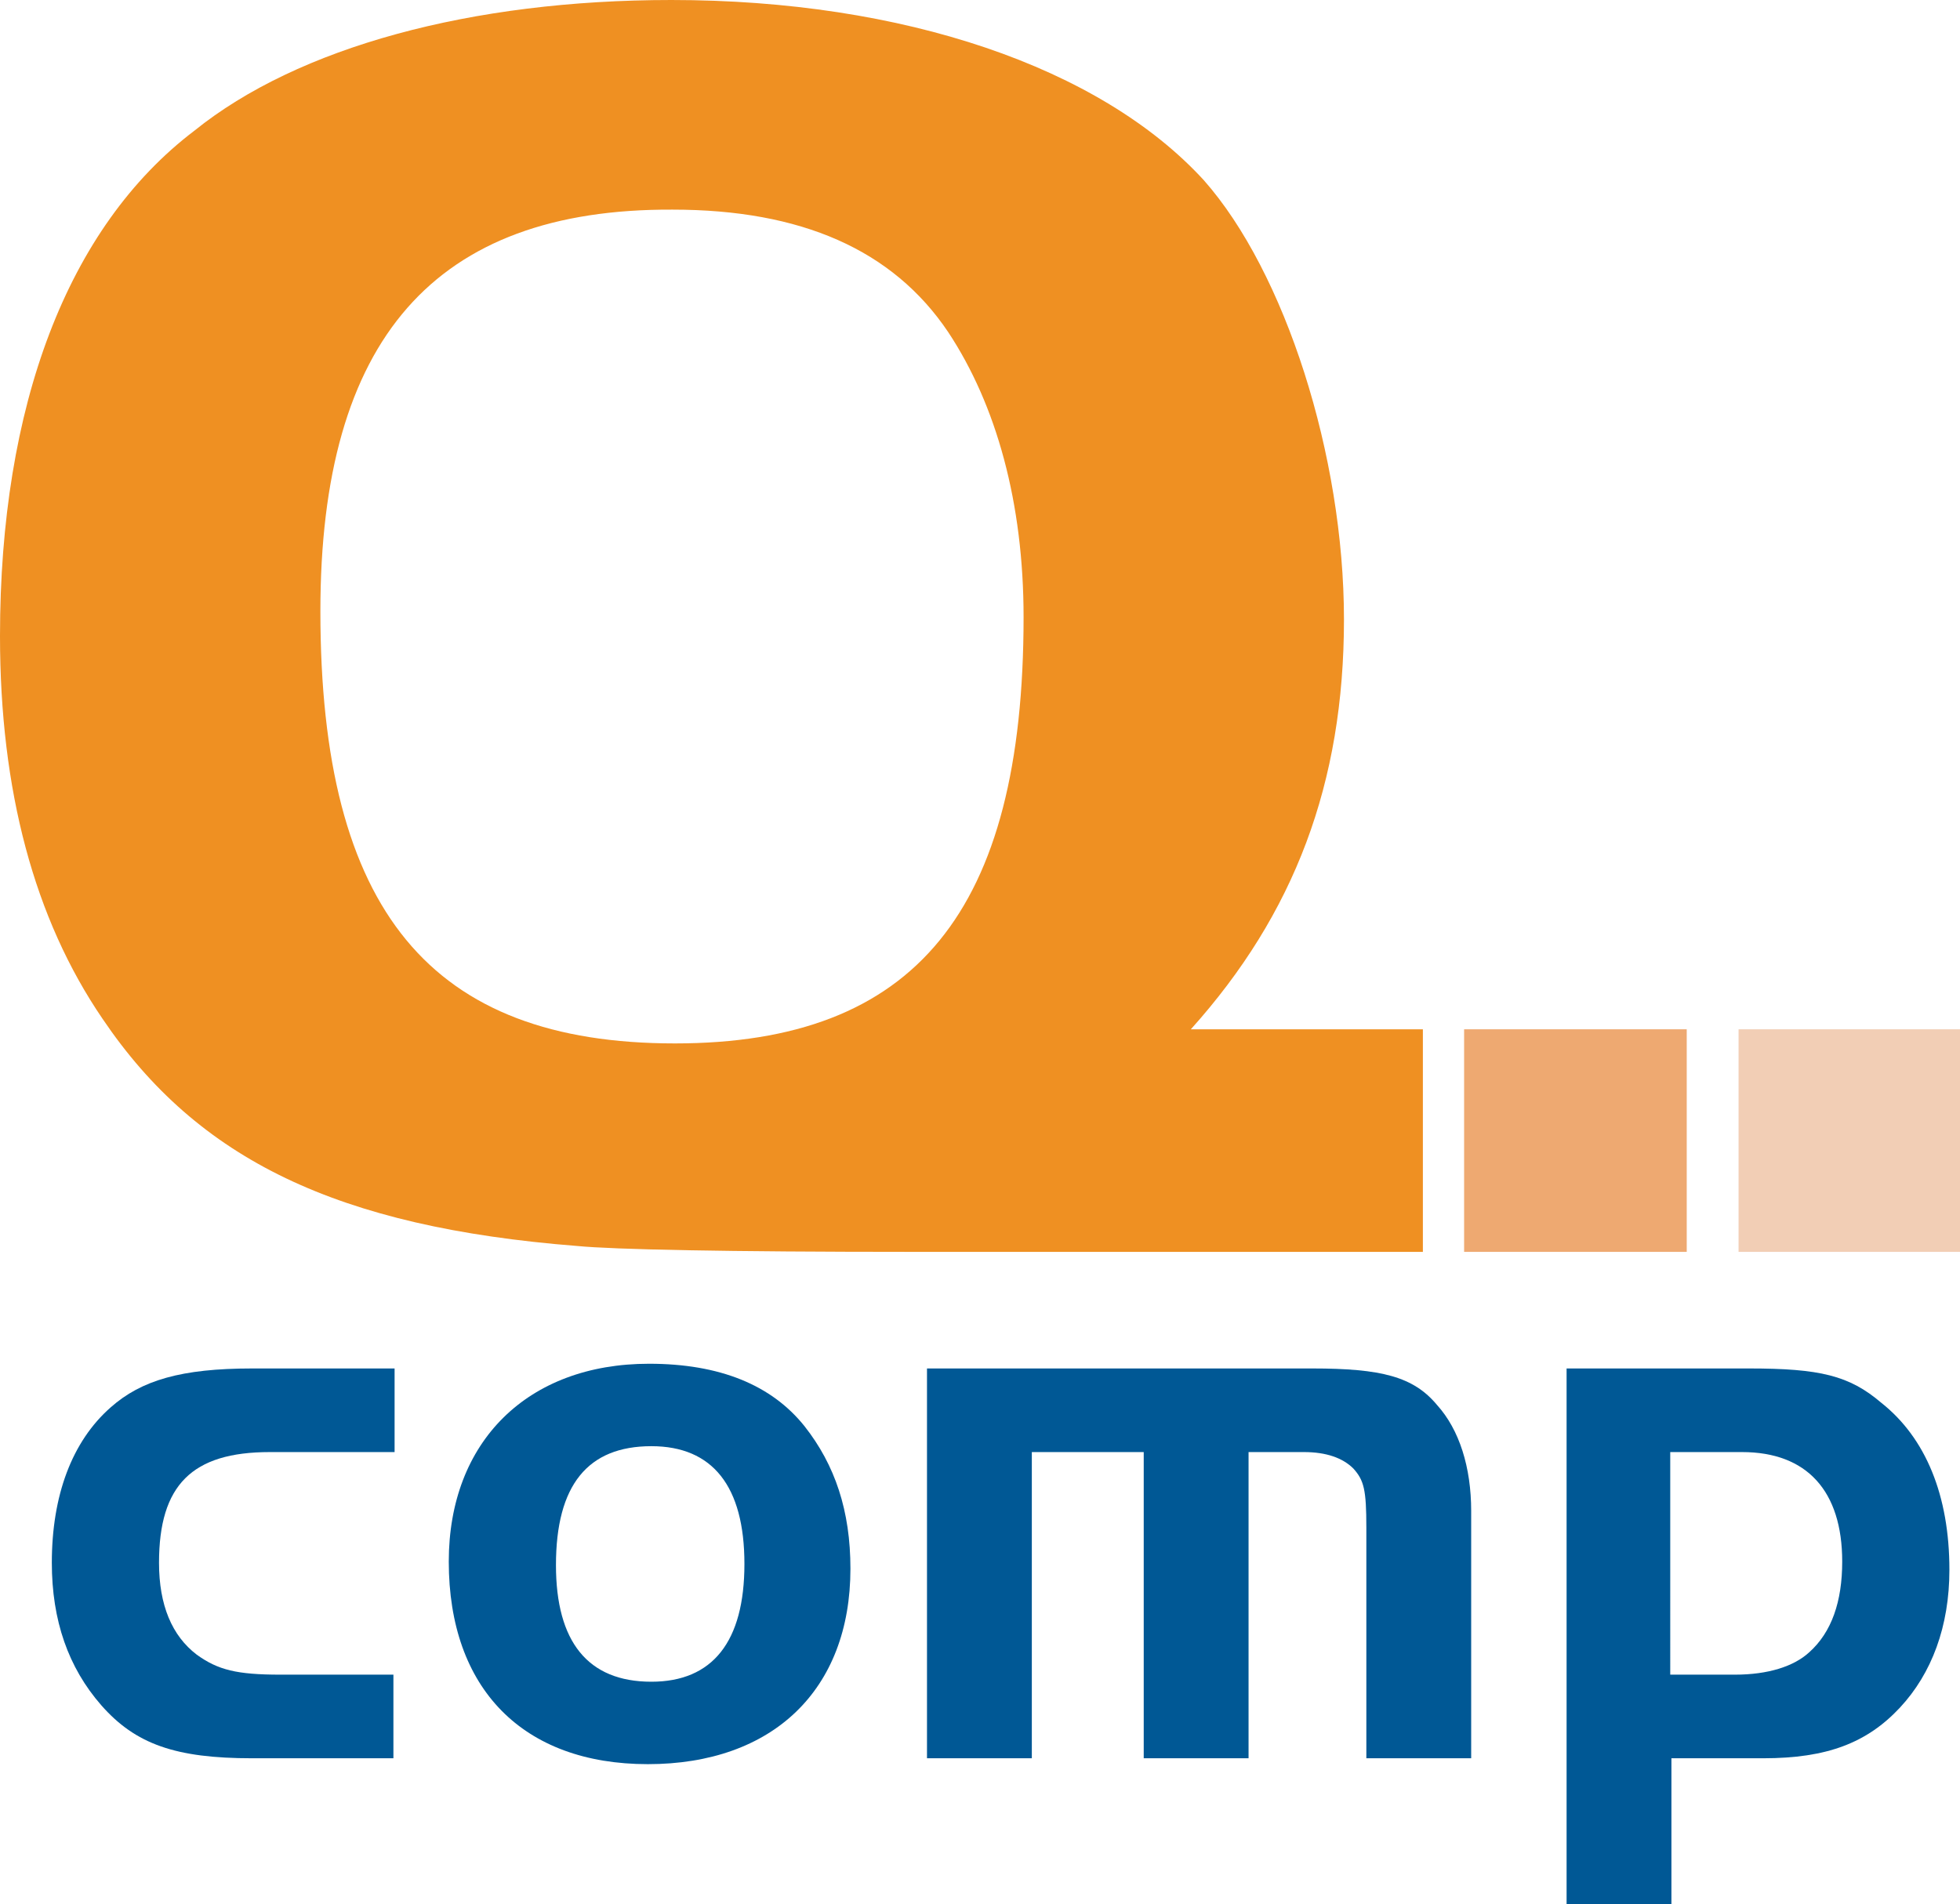
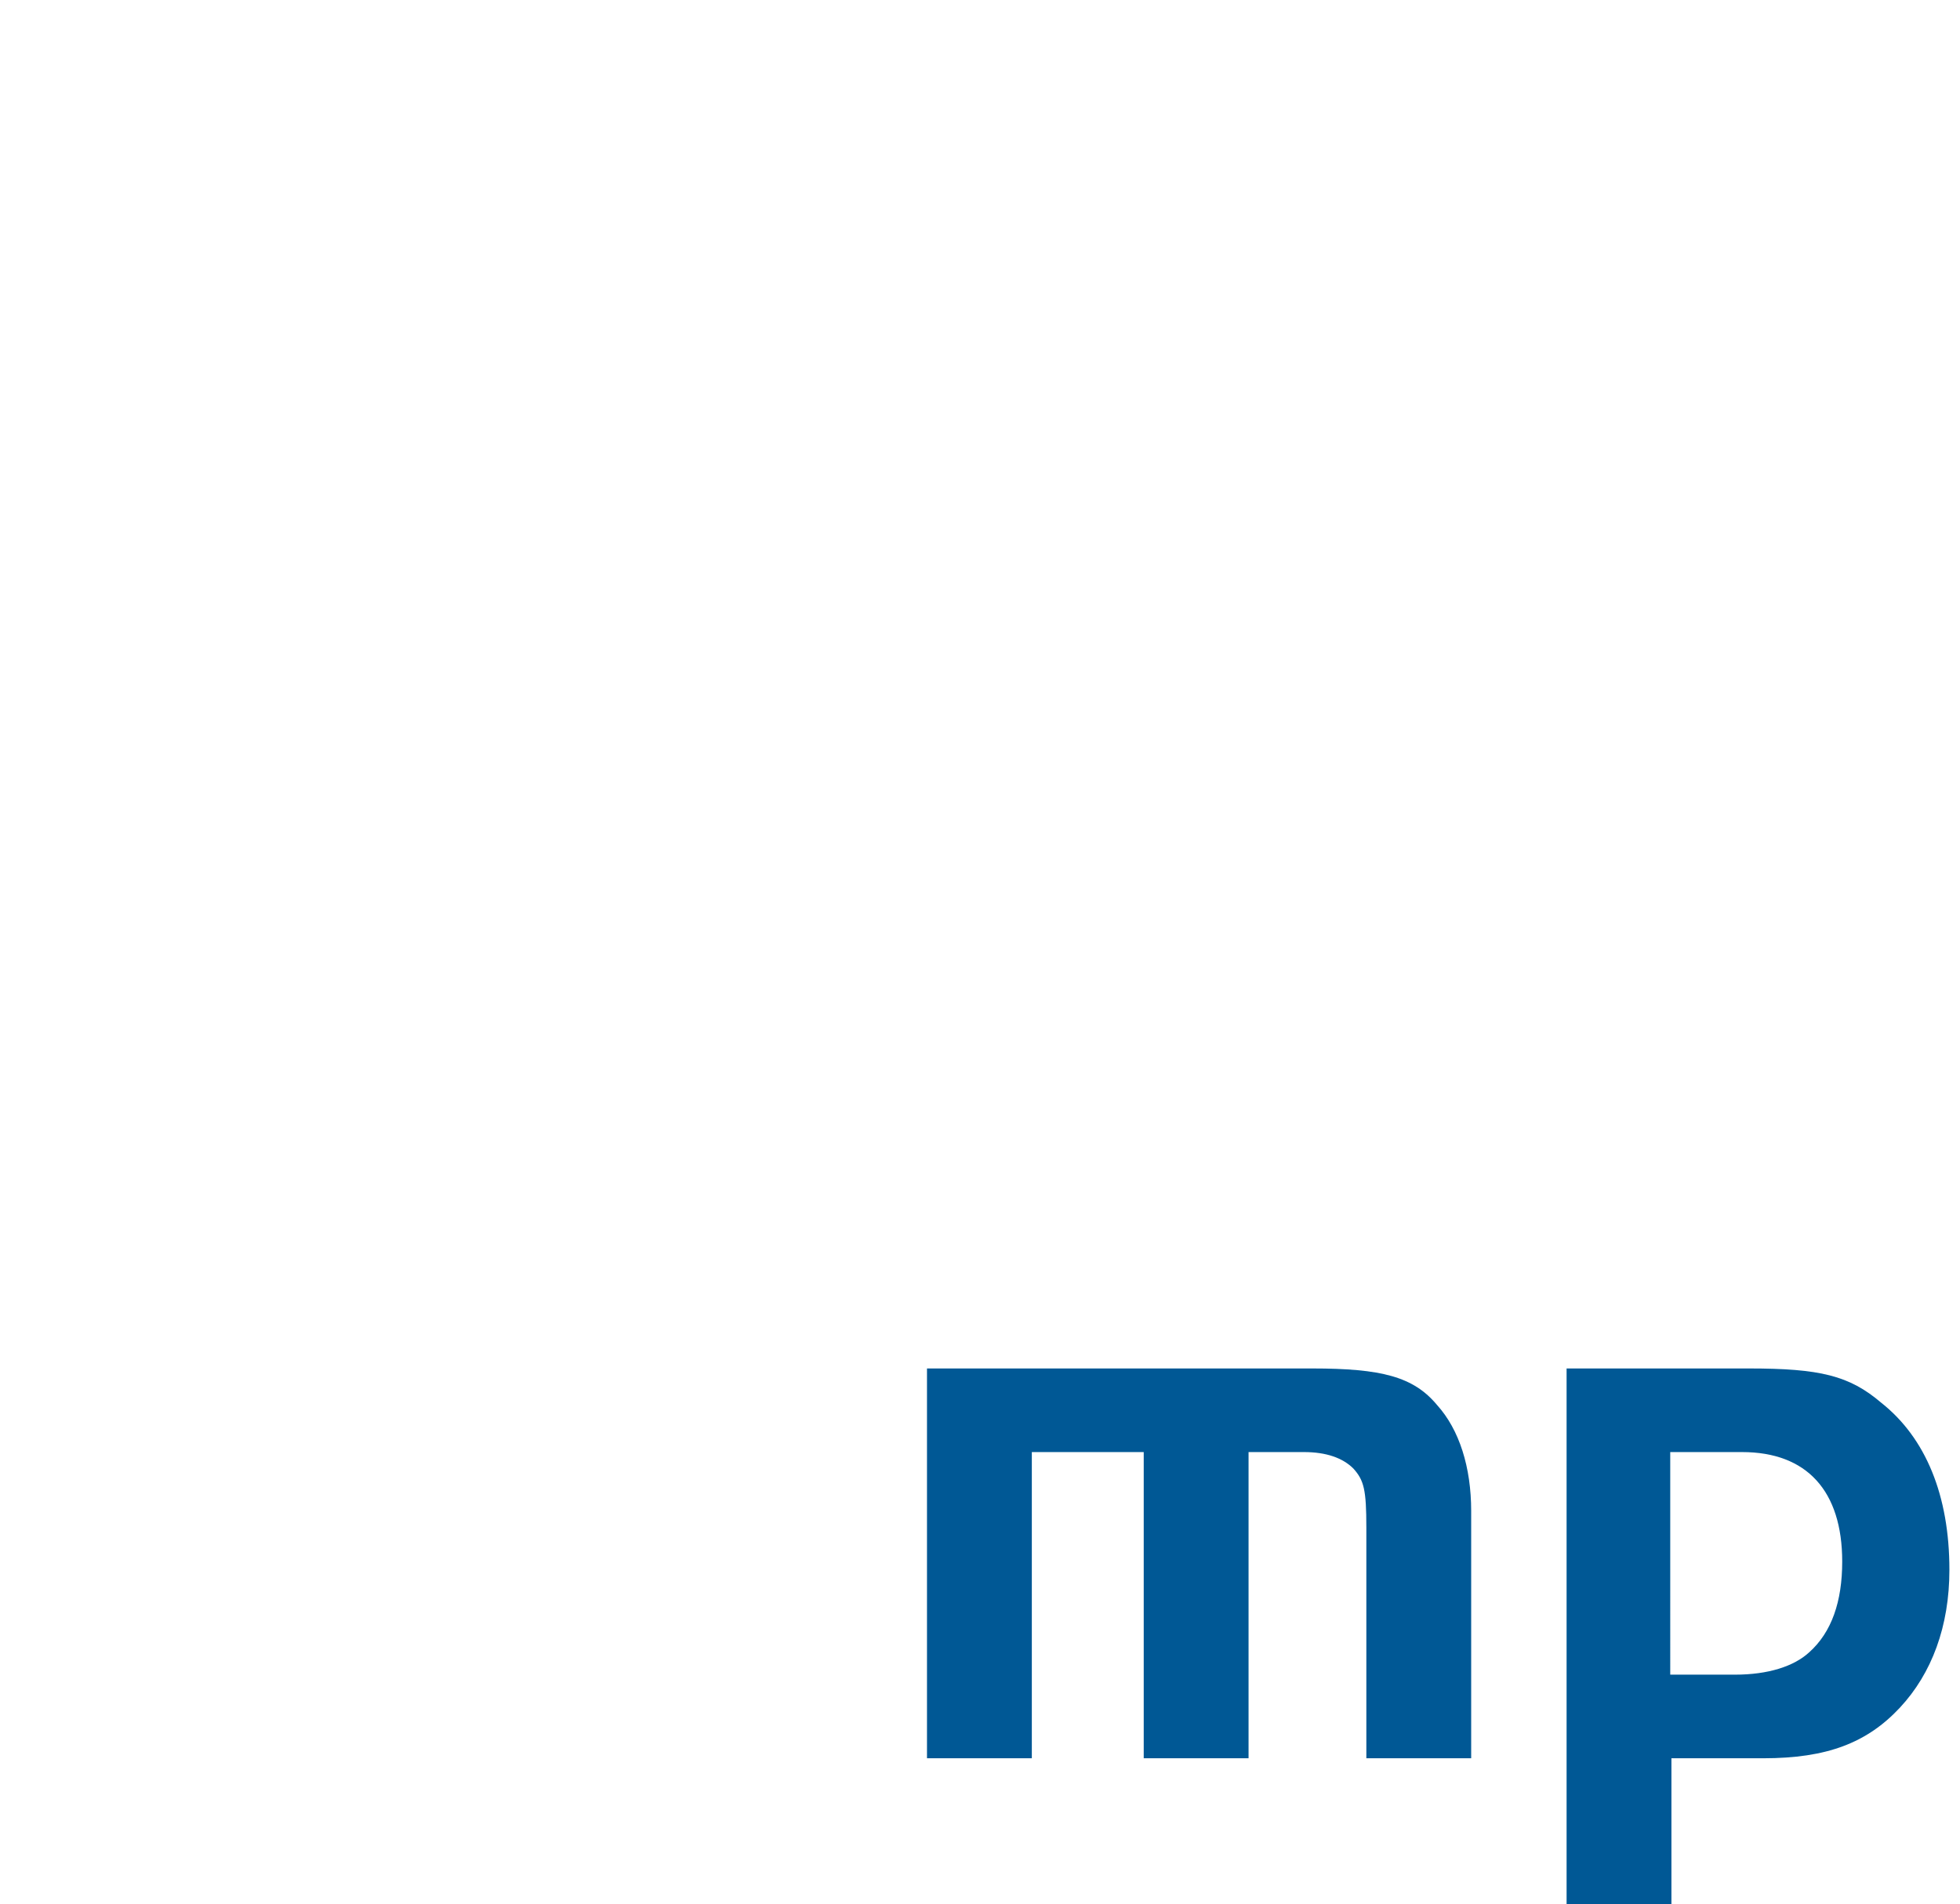
<svg xmlns="http://www.w3.org/2000/svg" version="1.1" id="Layer_2" x="0px" y="0px" viewBox="0 0 166.4 161.7" enable-background="new 0 0 166.4 161.7" xml:space="preserve">
  <g>
-     <path fill="#005895" d="M33.5,123.3H22.9c-6.6,0-9.4,2.8-9.4,9.4c0,3.6,1.1,6.2,3.2,7.8c1.8,1.3,3.4,1.7,7.1,1.7h9.6v7.1H21.4   c-6.5,0-9.9-1.2-12.8-4.5c-2.8-3.2-4.2-7.2-4.2-12.1c0-5.7,1.7-10.3,5-13.2c2.6-2.3,6-3.3,12-3.3h12.1V123.3z" />
-     <path fill="#005895" d="M68.3,121.1c2.6,3.3,3.9,7.2,3.9,12.1c0,10.3-6.6,16.6-17.2,16.6c-10.6,0-16.9-6.4-16.9-17.2   c0-10.2,6.7-16.8,17-16.8C61.1,115.8,65.5,117.6,68.3,121.1z M47.2,132.9c0,6.5,2.7,9.9,8.1,9.9c5.2,0,7.9-3.4,7.9-10   c0-6.6-2.7-10-7.9-10C49.9,122.8,47.2,126.1,47.2,132.9z" />
    <path fill="#005895" d="M111.4,116.2c5.9,0,8.6,0.7,10.6,3.1c1.9,2.1,2.9,5.3,2.9,9v21h-8.9v-19.6c0-3.2-0.2-4-1.1-5   c-0.9-0.9-2.3-1.4-4.2-1.4h-4.7v26h-8.9v-26h-9.5v26h-8.9v-33.1H111.4z" />
    <path fill="#005895" d="M148.5,116.2c6,0,8.5,0.6,11.2,2.9c3.8,3,5.8,7.9,5.8,14.2c0,4.8-1.5,8.8-4.2,11.7c-2.8,3-6.2,4.3-11.6,4.3   h-7.8v12.4h-8.9v-45.5H148.5z M141.9,142.2h5.4c2.8,0,5-0.7,6.3-1.9c1.9-1.7,2.8-4.3,2.8-7.7c0-6-3-9.3-8.5-9.3h-6.1V142.2z" />
-     <path fill="#EF9022" d="M120.9,106.3H77.6c-16.1,0-25.5-0.2-28.6-0.5c-20.3-1.6-32.2-7.3-40.3-19.3C2.9,78,0,67.1,0,54   c0-19.5,5.7-34.7,16.5-42.9C25.3,4,40,0,57,0c19.7,0,36.4,5.7,45.2,15.3c6.9,7.8,11.9,23.4,11.9,37.3c0,13.9-4.2,25-13,34.8h19.7   V106.3z M27.2,51.9c0,25.5,9.4,36.7,30.1,36.7c20.4,0,29.6-11.2,29.6-36.2c0-9.7-2.3-18-6.4-24.2c-4.7-7-12.5-10.4-23.4-10.4   C36.9,17.7,27.2,28.8,27.2,51.9z" />
-     <rect x="124.3" y="87.4" fill="#EEA971" width="18.9" height="18.9" />
-     <rect x="147.6" y="87.4" fill="#F2CEB5" width="18.9" height="18.9" />
  </g>
</svg>